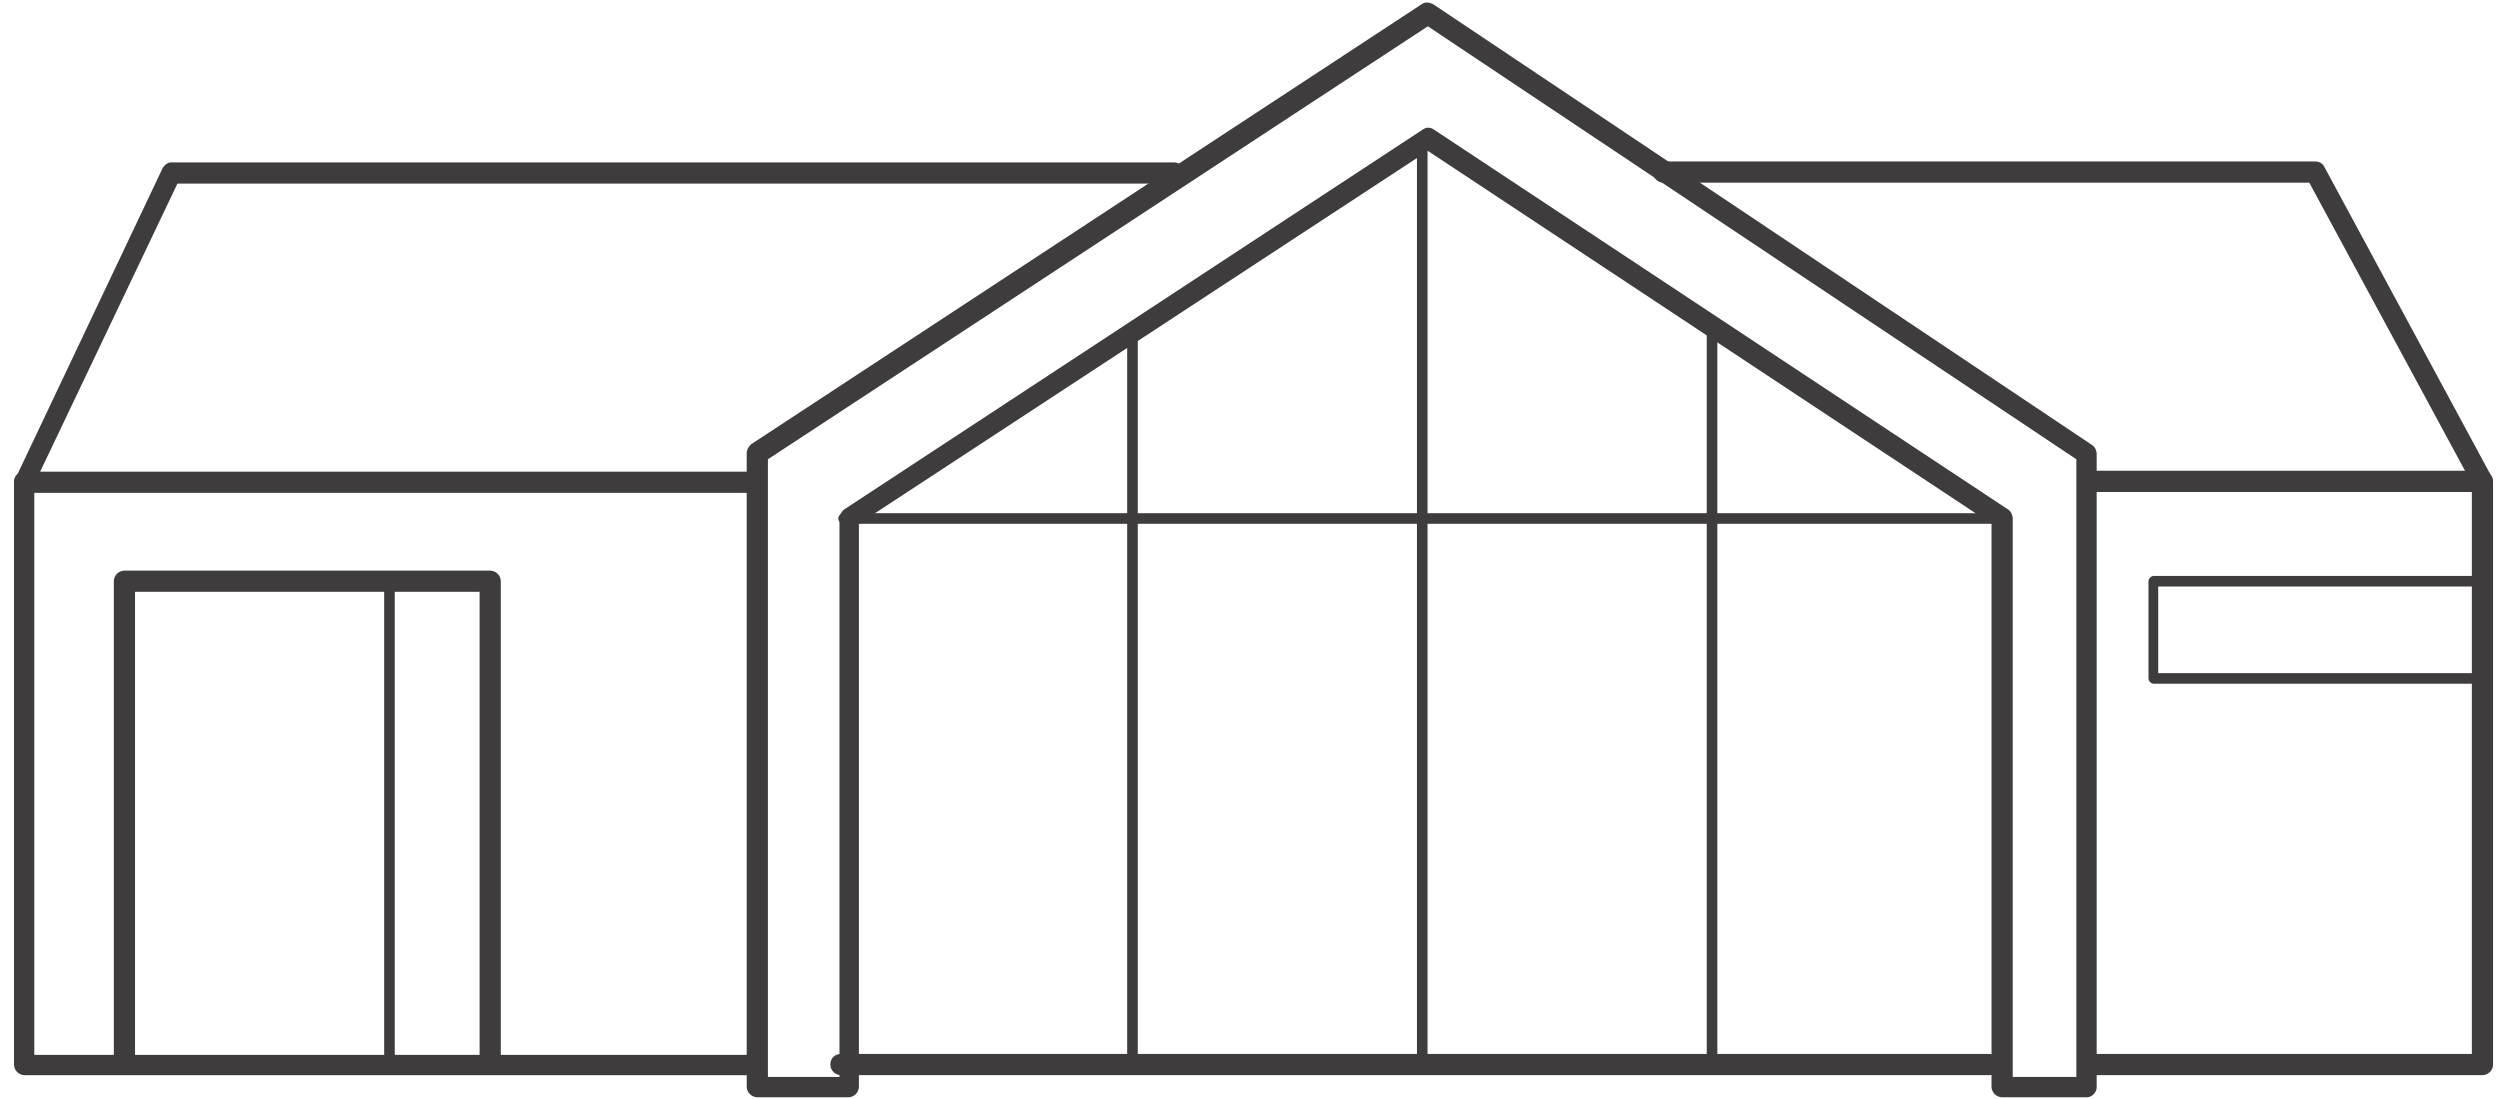
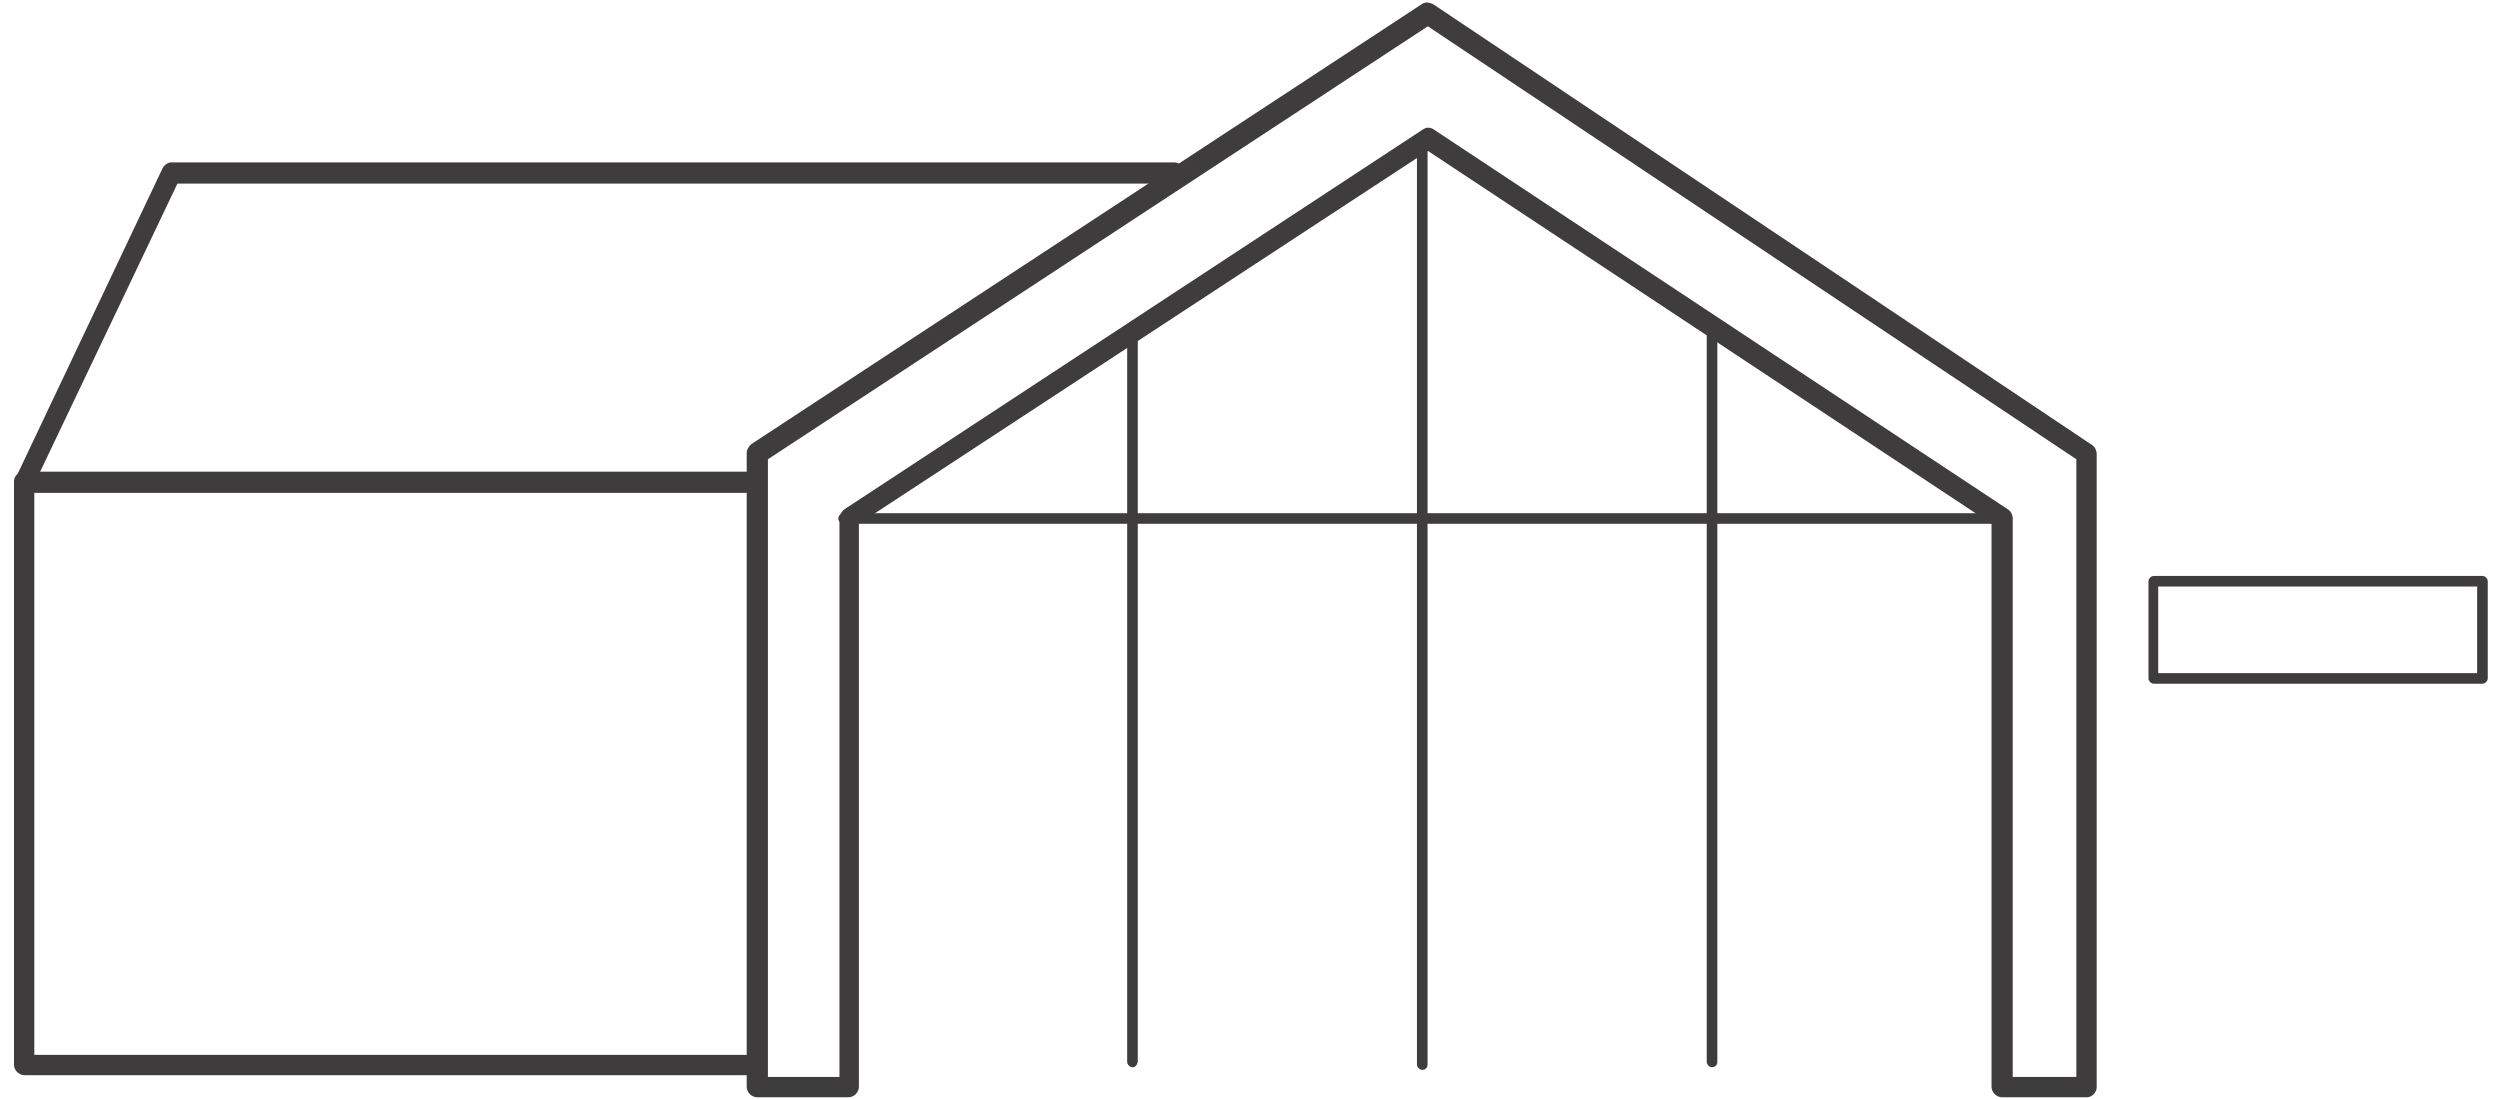
<svg xmlns="http://www.w3.org/2000/svg" width="141" height="62" viewBox="0 0 141 62" fill="none">
  <path d="M117.704 61.886H112.92C112.621 61.886 112.322 61.636 112.322 61.288V29.541L80.531 8.51L48.442 29.541V61.288C48.442 61.587 48.193 61.886 47.844 61.886H42.712C42.413 61.886 42.114 61.636 42.114 61.288V25.555C42.114 25.355 42.213 25.206 42.363 25.056L80.183 0.237C80.382 0.088 80.631 0.138 80.831 0.237L118.003 25.106C118.152 25.206 118.252 25.405 118.252 25.604V61.337C118.252 61.587 118.003 61.886 117.704 61.886ZM113.468 60.739H117.106V25.903L80.531 1.483L43.31 25.903V60.739H47.346V29.242C47.346 29.043 47.445 28.894 47.595 28.744L80.233 7.314C80.432 7.165 80.681 7.165 80.88 7.314L113.269 28.744C113.418 28.844 113.518 29.043 113.518 29.242V60.739H113.468Z" fill="#3F3C3E" />
-   <path d="M112.206 60.639H47.429C47.13 60.639 46.831 60.39 46.831 60.041C46.831 59.693 47.08 59.443 47.429 59.443H112.206C112.505 59.443 112.804 59.693 112.804 60.041C112.804 60.39 112.505 60.639 112.206 60.639Z" fill="#3F3C3E" />
  <path d="M80.215 60.34C80.066 60.34 79.916 60.191 79.916 60.041V7.812C79.916 7.663 80.066 7.513 80.215 7.513C80.365 7.513 80.514 7.663 80.514 7.812V60.041C80.514 60.241 80.365 60.34 80.215 60.34Z" fill="#3F3C3E" />
  <path d="M112.604 29.541H47.578C47.429 29.541 47.279 29.392 47.279 29.242C47.279 29.093 47.429 28.943 47.578 28.943H112.604C112.754 28.943 112.903 29.093 112.903 29.242C112.853 29.392 112.754 29.541 112.604 29.541Z" fill="#3F3C3E" />
  <path d="M63.872 60.191C63.722 60.191 63.573 60.041 63.573 59.892V18.777C63.573 18.627 63.722 18.477 63.872 18.477C64.021 18.477 64.171 18.627 64.171 18.777V59.892C64.121 60.091 64.021 60.191 63.872 60.191Z" fill="#3F3C3E" />
  <path d="M96.559 60.191C96.41 60.191 96.26 60.041 96.26 59.892V18.777C96.26 18.627 96.41 18.477 96.559 18.477C96.709 18.477 96.858 18.627 96.858 18.777V59.892C96.858 60.091 96.709 60.191 96.559 60.191Z" fill="#3F3C3E" />
  <path d="M42.246 60.64H1.387C1.088 60.64 0.789 60.39 0.789 60.042V27.149C0.789 26.85 1.038 26.601 1.387 26.601H42.296C42.595 26.601 42.894 26.85 42.894 27.199C42.894 27.498 42.645 27.797 42.296 27.797H1.935V59.493H42.246C42.545 59.493 42.844 59.743 42.844 60.091C42.844 60.44 42.595 60.64 42.246 60.64Z" fill="#3F3C3E" />
  <path d="M1.387 27.747C1.288 27.747 1.238 27.747 1.138 27.698C0.839 27.548 0.74 27.199 0.889 26.95L9.161 9.507C9.26 9.308 9.46 9.158 9.659 9.158H66.214C66.513 9.158 66.812 9.407 66.812 9.756C66.812 10.055 66.563 10.354 66.214 10.354H10.008L1.886 27.398C1.786 27.598 1.587 27.747 1.387 27.747Z" fill="#3F3C3E" />
-   <path d="M27.647 60.49C27.348 60.49 27.049 60.241 27.049 59.892V33.379H7.616V59.942C7.616 60.241 7.367 60.54 7.018 60.54C6.719 60.54 6.42 60.291 6.42 59.942V32.781C6.42 32.482 6.669 32.183 7.018 32.183H27.647C27.946 32.183 28.245 32.432 28.245 32.781V59.892C28.245 60.241 27.995 60.49 27.647 60.49Z" fill="#3F3C3E" />
-   <path d="M21.966 60.191C21.817 60.191 21.667 60.041 21.667 59.892V32.93C21.667 32.78 21.817 32.631 21.966 32.631C22.116 32.631 22.265 32.78 22.265 32.93V59.892C22.265 60.091 22.116 60.191 21.966 60.191Z" fill="#3F3C3E" />
-   <path d="M140.01 60.639H117.736C117.437 60.639 117.138 60.39 117.138 60.041C117.138 59.692 117.388 59.443 117.736 59.443H139.412V27.747H117.736C117.437 27.747 117.138 27.498 117.138 27.149C117.138 26.85 117.388 26.551 117.736 26.551H140.01C140.309 26.551 140.608 26.8 140.608 27.149V60.041C140.608 60.39 140.309 60.639 140.01 60.639Z" fill="#3F3C3E" />
-   <path d="M140.01 27.747C139.811 27.747 139.611 27.647 139.512 27.448L130.244 10.304H93.819C93.52 10.304 93.221 10.055 93.221 9.706C93.221 9.407 93.47 9.108 93.819 9.108H130.592C130.792 9.108 130.991 9.208 131.091 9.407L140.508 26.85C140.658 27.149 140.558 27.498 140.259 27.647C140.209 27.697 140.11 27.747 140.01 27.747Z" fill="#3F3C3E" />
  <path d="M140.01 38.562H121.473C121.324 38.562 121.174 38.413 121.174 38.263V32.781C121.174 32.631 121.324 32.482 121.473 32.482H140.01C140.159 32.482 140.309 32.631 140.309 32.781V38.263C140.309 38.413 140.159 38.562 140.01 38.562ZM121.723 37.964H139.711V33.08H121.723V37.964Z" fill="#3F3C3E" />
</svg>